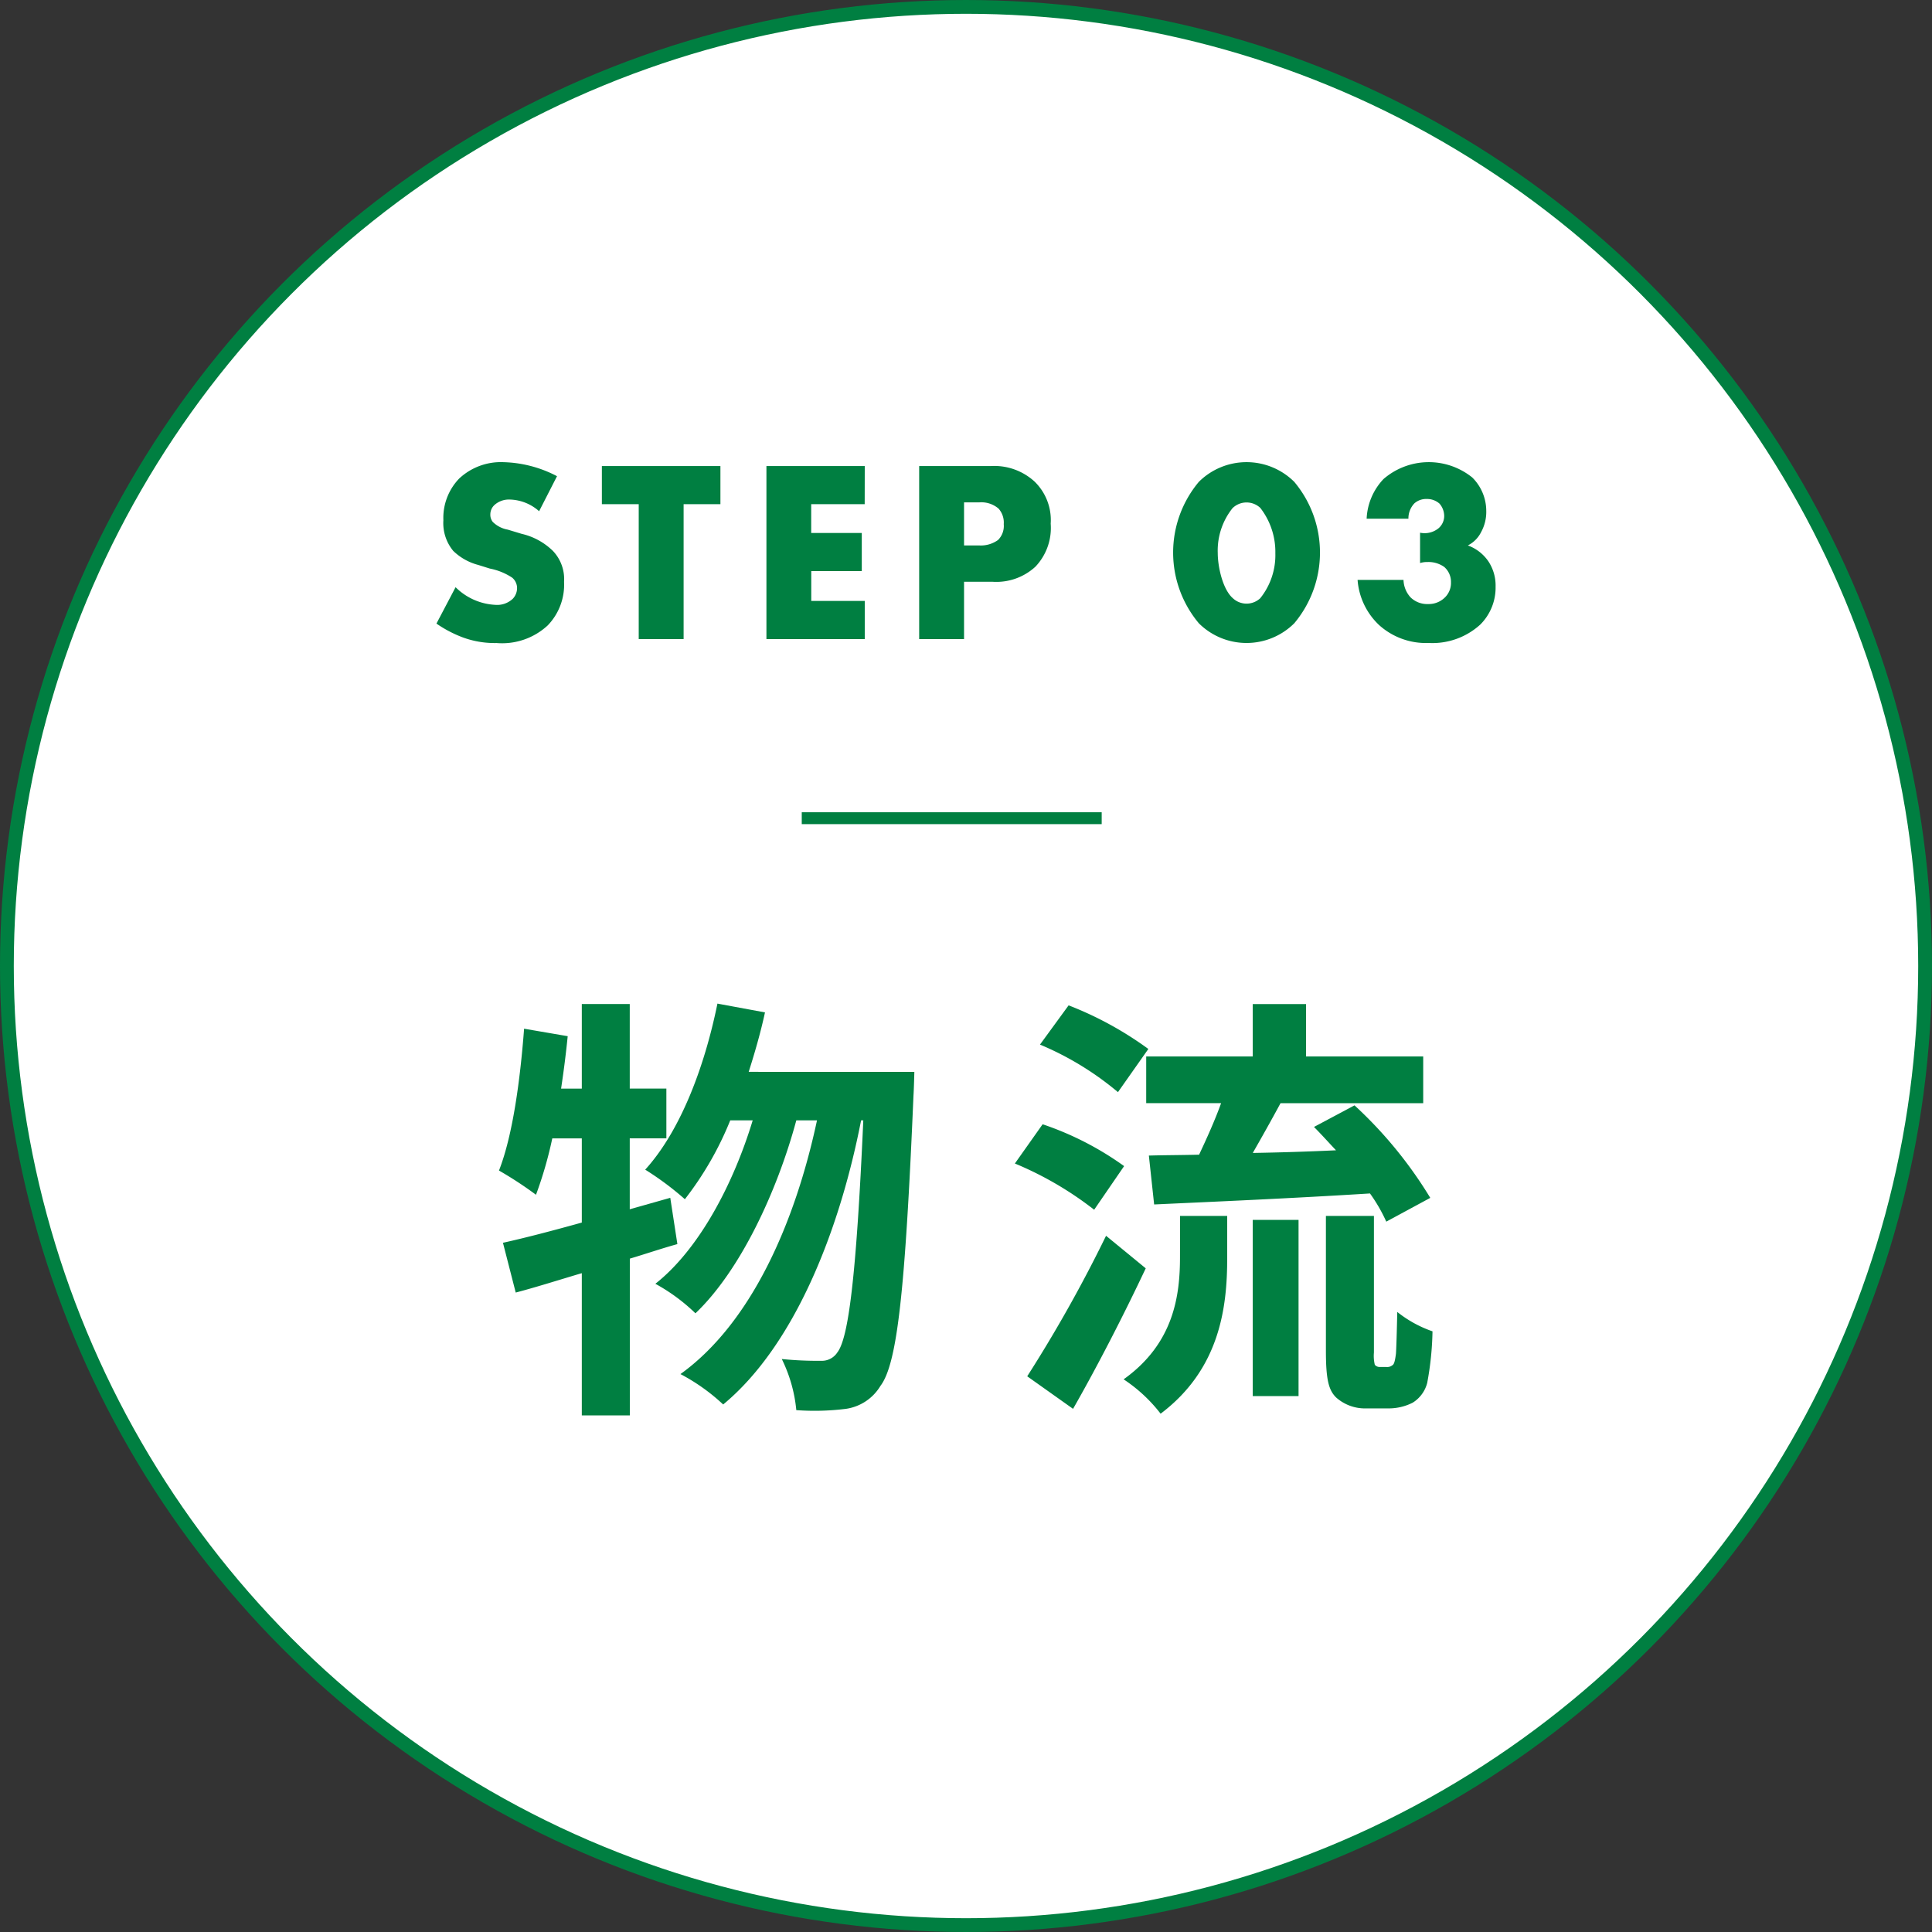
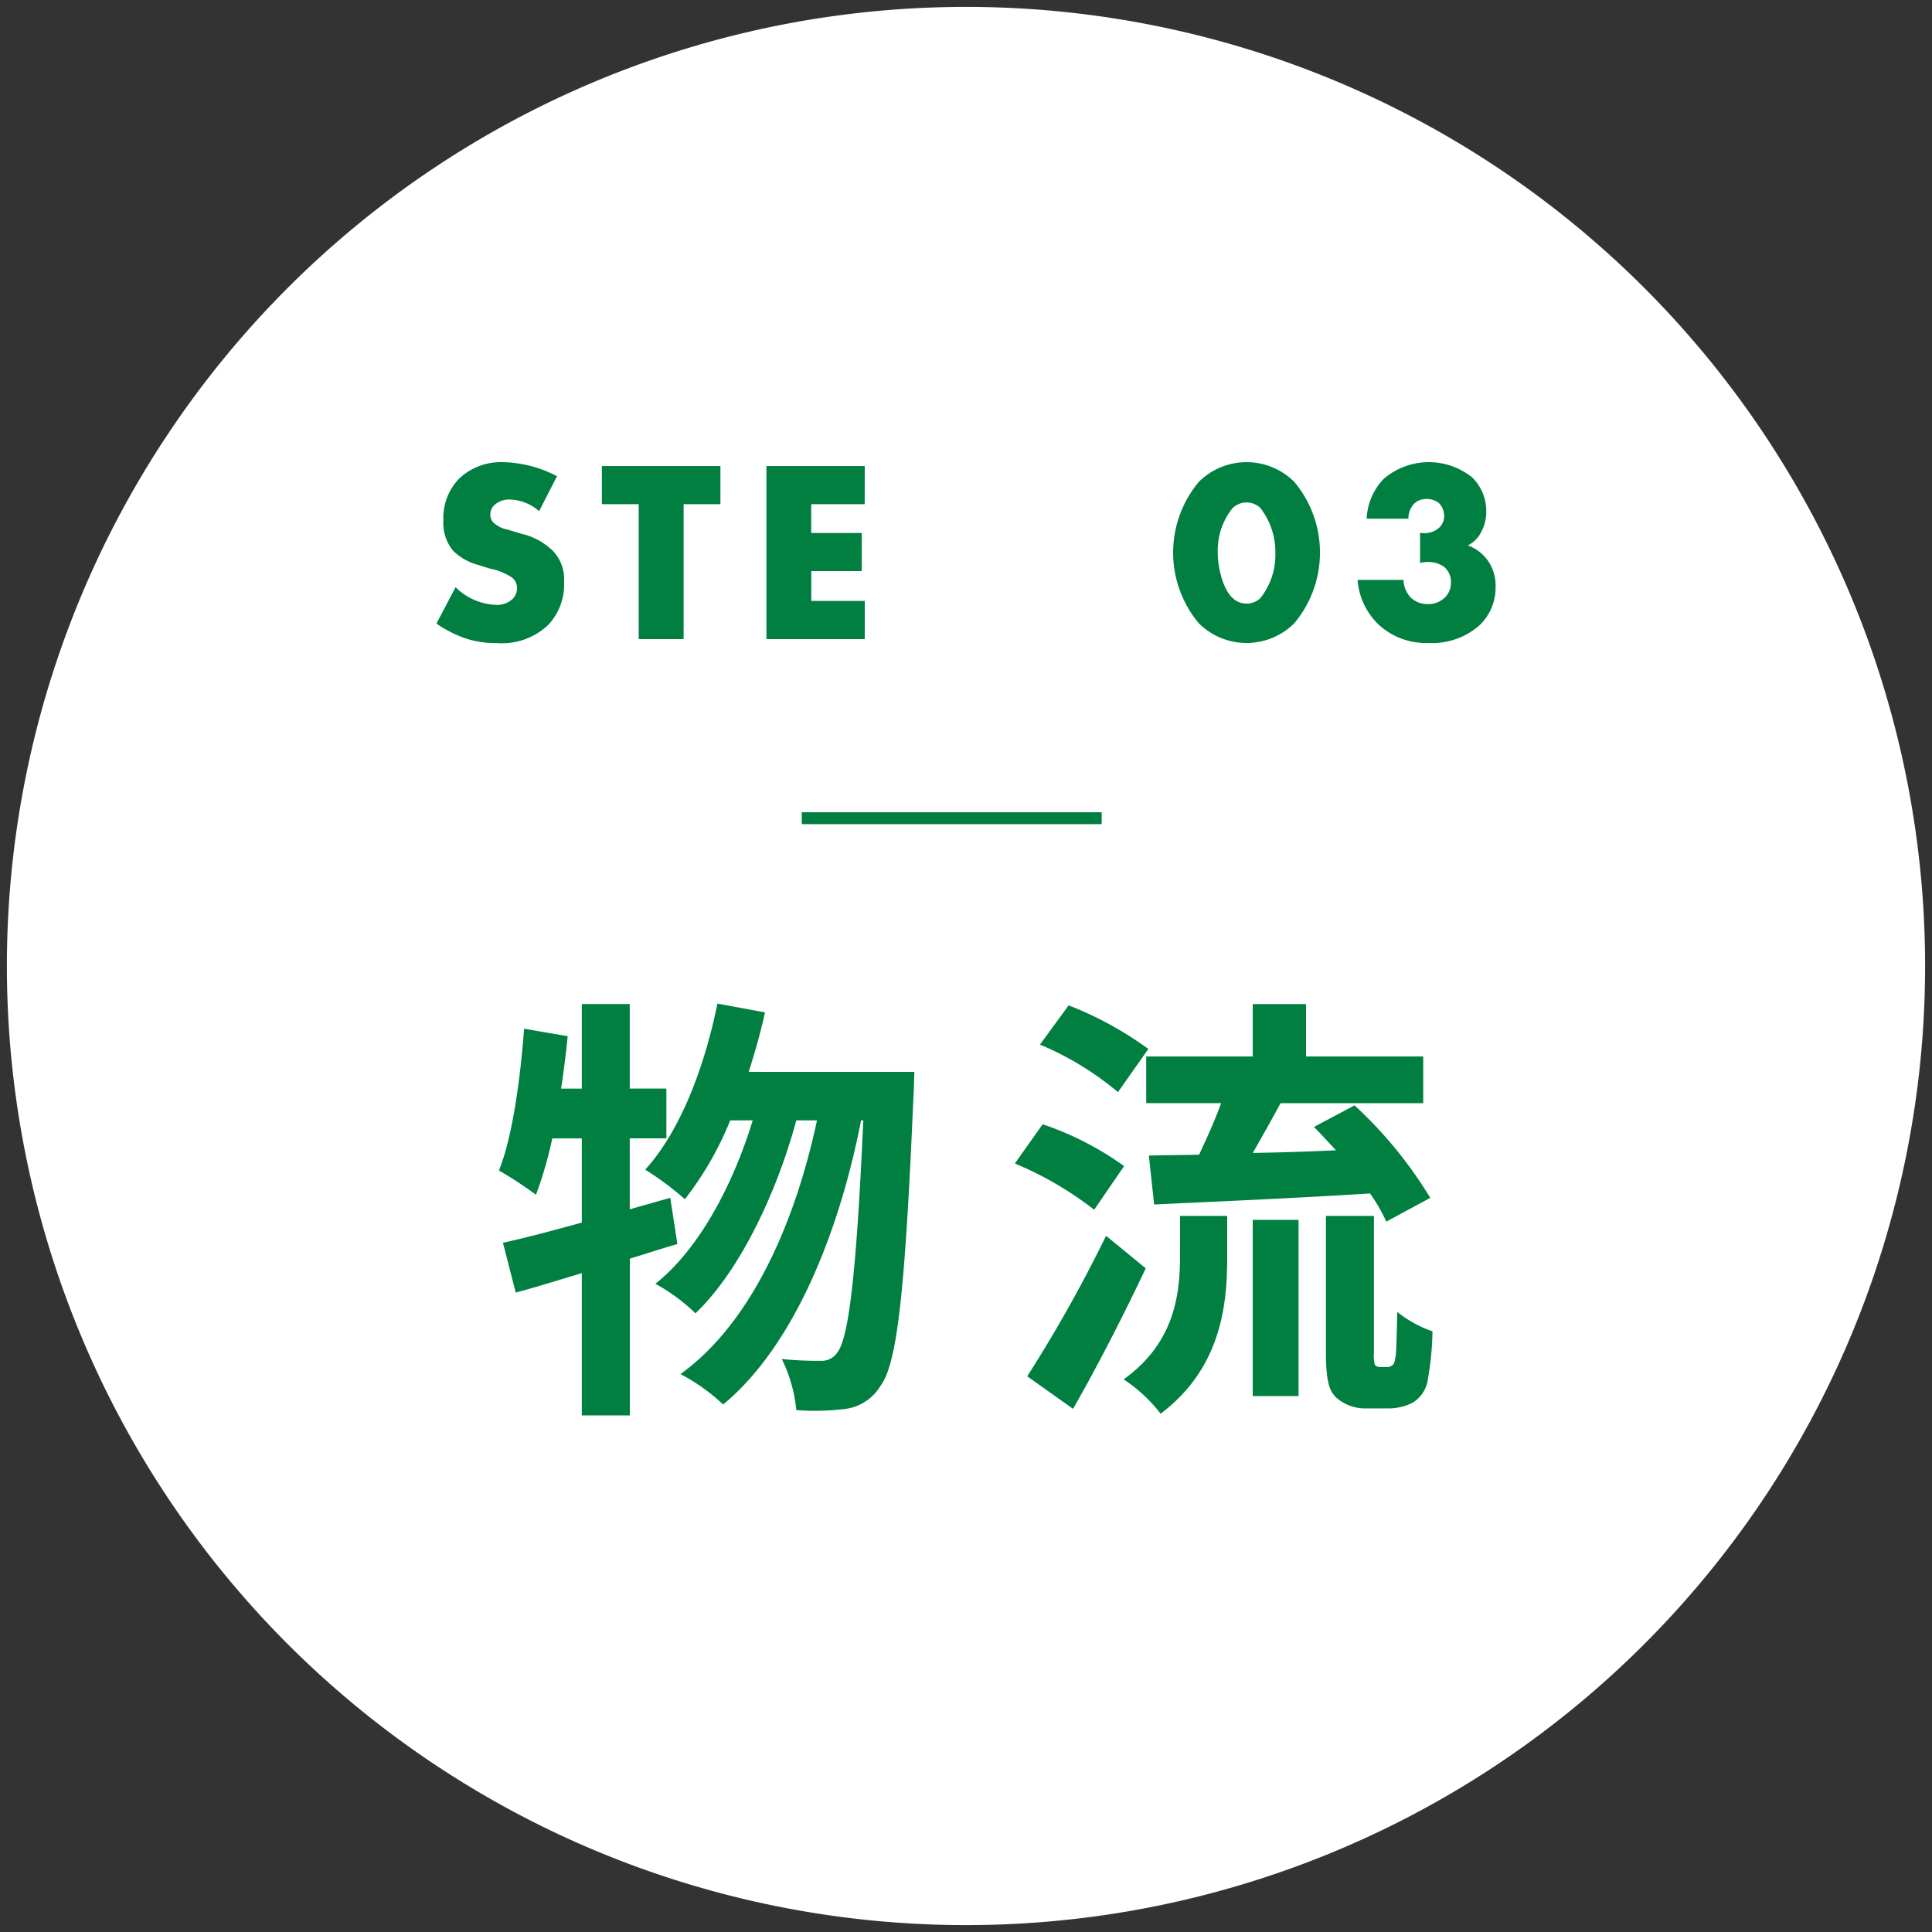
<svg xmlns="http://www.w3.org/2000/svg" width="162.502" height="162.502" viewBox="0 0 162.502 162.502">
  <rect x="0" y="0" width="162.502" height="162.502" fill="#333333" stroke="none" />
  <g id="グループ_81" data-name="グループ 81" transform="translate(-958.631 -5180.339)">
    <path id="パス_164" data-name="パス 164" d="M170.553,534.59a80.671,80.671,0,1,1-80.671-80.671,80.671,80.671,0,0,1,80.671,80.671" transform="translate(950 4727)" fill="#fff" />
-     <circle id="楕円形_3" data-name="楕円形 3" cx="80.671" cy="80.671" r="80.671" transform="translate(959.211 5180.919)" fill="none" stroke="#007f41" stroke-miterlimit="10" stroke-width="1.16" />
    <path id="パス_165" data-name="パス 165" d="M65.606,557.981c-1.334.37-2.63.815-4,1.223v13.188H57.567V560.426c-2,.592-3.853,1.185-5.558,1.631l-1.074-4.187c1.852-.408,4.112-1,6.632-1.7V549.09H55.084a33.717,33.717,0,0,1-1.37,4.742,31.994,31.994,0,0,0-3.113-2.038c1.149-2.927,1.779-7.558,2.112-11.93l3.668.63c-.148,1.482-.333,2.927-.556,4.409h1.742V537.79H61.6V544.9H64.68v4.187H61.6v5.965l3.408-.964Zm19.932-14.486s-.037,1.482-.074,2c-.7,16.523-1.371,22.562-2.779,24.414a4.057,4.057,0,0,1-2.889,1.927,21.22,21.22,0,0,1-4.187.111,12.332,12.332,0,0,0-1.222-4.3,29.88,29.88,0,0,0,3.3.149,1.549,1.549,0,0,0,1.371-.7c.926-1.186,1.593-6.224,2.185-19.525h-.185c-1.815,9.336-5.631,18.969-11.6,23.9a16.406,16.406,0,0,0-3.594-2.557c5.928-4.261,9.633-12.67,11.485-21.34H75.609c-1.63,6.039-4.742,12.671-8.484,16.228a15.56,15.56,0,0,0-3.371-2.483c3.667-2.889,6.557-8.373,8.187-13.745H70.052a27.587,27.587,0,0,1-3.816,6.632A25.08,25.08,0,0,0,62.9,551.72c2.926-3.223,4.964-8.521,6.075-13.967l4,.74c-.371,1.705-.852,3.372-1.371,5Z" transform="translate(950 4727)" fill="#007f41" />
    <path id="パス_166" data-name="パス 166" d="M100.662,555.091a28.828,28.828,0,0,0-6.669-3.889l2.334-3.3a25.837,25.837,0,0,1,6.854,3.519ZM105,560.019c-1.853,3.928-4.039,8.188-6.113,11.819L95.031,569.1a117.638,117.638,0,0,0,6.631-11.818ZM102.663,545.2a25.432,25.432,0,0,0-6.558-4l2.408-3.3a29.314,29.314,0,0,1,6.706,3.668Zm5.223,10.411h3.965v3.594c0,4.112-.63,9.3-5.6,13.041a12.861,12.861,0,0,0-3.112-2.891c4.261-3.037,4.742-7.113,4.742-10.3ZM114,542.2v-4.408h4.483V542.2h9.855v3.928h-12c-.778,1.444-1.593,2.889-2.334,4.186,2.223-.037,4.631-.111,7-.223-.63-.667-1.26-1.371-1.853-1.963l3.409-1.816a35.74,35.74,0,0,1,6.372,7.78l-3.7,2a13.618,13.618,0,0,0-1.371-2.371c-6.483.408-13.263.7-18.154.926l-.444-4.112c1.26-.037,2.667-.037,4.224-.074.629-1.333,1.333-2.89,1.852-4.334h-6.3V542.2Zm0,13.745h3.853v14.819H114Zm11.263,12.374a.685.685,0,0,0,.482-.148c.148-.074.222-.371.3-.963.037-.556.074-1.853.111-3.52a9.974,9.974,0,0,0,2.964,1.63,25.938,25.938,0,0,1-.445,4.335,2.766,2.766,0,0,1-1.222,1.667,4.463,4.463,0,0,1-2.038.481h-1.889a3.652,3.652,0,0,1-2.519-.925c-.593-.593-.853-1.409-.853-3.891V555.611h4.039v11.484a3.228,3.228,0,0,0,.074,1.037.528.528,0,0,0,.407.186Z" transform="translate(950 4727)" fill="#007f41" />
    <path id="パス_167" data-name="パス 167" d="M46.95,502.729a5.1,5.1,0,0,0,3.338,1.484,1.915,1.915,0,0,0,1.462-.5,1.3,1.3,0,0,0,.371-.916,1.138,1.138,0,0,0-.414-.873,5.223,5.223,0,0,0-1.877-.763l-.982-.307a4.732,4.732,0,0,1-2.094-1.178,3.66,3.66,0,0,1-.83-2.574,4.765,4.765,0,0,1,1.331-3.514,5.132,5.132,0,0,1,3.732-1.375,10.227,10.227,0,0,1,4.495,1.179l-1.506,2.946a3.844,3.844,0,0,0-2.487-.982,1.815,1.815,0,0,0-1.244.437,1.076,1.076,0,0,0-.371.786.978.978,0,0,0,.2.654,2.383,2.383,0,0,0,1.266.654l1.156.35a5.547,5.547,0,0,1,2.64,1.439,3.436,3.436,0,0,1,.939,2.6,4.934,4.934,0,0,1-1.375,3.666,5.644,5.644,0,0,1-4.3,1.483,7.774,7.774,0,0,1-2.859-.48,10.155,10.155,0,0,1-2.2-1.156Z" transform="translate(950 4727)" fill="#007f41" />
    <path id="パス_168" data-name="パス 168" d="M66.13,495.746v11.347H62.355V495.746h-3.1v-3.207h9.971v3.207Z" transform="translate(950 4727)" fill="#007f41" />
    <path id="パス_169" data-name="パス 169" d="M81.361,495.746h-4.5v2.422h4.255v3.208H76.866v2.509h4.5v3.208h-8.27V492.539h8.27Z" transform="translate(950 4727)" fill="#007f41" />
-     <path id="パス_170" data-name="パス 170" d="M89.718,502.271v4.822H85.943V492.539h6.022a5.013,5.013,0,0,1,3.688,1.309,4.511,4.511,0,0,1,1.353,3.535,4.731,4.731,0,0,1-1.287,3.622,4.852,4.852,0,0,1-3.623,1.266Zm0-3.055h1.266a2.47,2.47,0,0,0,1.593-.458,1.668,1.668,0,0,0,.48-1.332,1.766,1.766,0,0,0-.437-1.309A2.218,2.218,0,0,0,91,495.594H89.718Z" transform="translate(950 4727)" fill="#007f41" />
    <path id="パス_171" data-name="パス 171" d="M117.494,505.762a5.689,5.689,0,0,1-8.029,0,9.262,9.262,0,0,1,0-11.893,5.689,5.689,0,0,1,8.029,0,9.262,9.262,0,0,1,0,11.893m-5.171-9.71a5.717,5.717,0,0,0-1.266,3.8c0,1.156.415,3.055,1.266,3.8a1.686,1.686,0,0,0,2.313,0,5.79,5.79,0,0,0,1.265-3.775,6.03,6.03,0,0,0-1.265-3.818,1.689,1.689,0,0,0-2.313,0" transform="translate(950 4727)" fill="#007f41" />
    <path id="パス_172" data-name="パス 172" d="M126.681,502.117a2.271,2.271,0,0,0,.589,1.463,2,2,0,0,0,1.484.566,1.931,1.931,0,0,0,1.484-.633,1.705,1.705,0,0,0,.436-1.2,1.664,1.664,0,0,0-.567-1.287,2.285,2.285,0,0,0-1.4-.415,1.947,1.947,0,0,0-.633.087v-2.553a1.849,1.849,0,0,0,1.55-.371,1.363,1.363,0,0,0,.48-1.025,1.614,1.614,0,0,0-.393-1.047,1.565,1.565,0,0,0-1.069-.393,1.488,1.488,0,0,0-1.048.37,1.837,1.837,0,0,0-.5,1.289h-3.514A5.173,5.173,0,0,1,125,493.63a5.823,5.823,0,0,1,7.462-.131,3.956,3.956,0,0,1,1.179,2.814,3.512,3.512,0,0,1-.437,1.79,2.5,2.5,0,0,1-1.113,1.113,3.553,3.553,0,0,1,1.724,1.331,3.672,3.672,0,0,1,.611,2.138,4.383,4.383,0,0,1-1.287,3.186,5.971,5.971,0,0,1-4.343,1.549,5.879,5.879,0,0,1-4.167-1.506,5.8,5.8,0,0,1-1.811-3.8Z" transform="translate(950 4727)" fill="#007f41" />
    <line id="線_3" data-name="線 3" x2="25.228" transform="translate(1026.067 5249.158)" fill="none" stroke="#007f41" stroke-miterlimit="10" stroke-width="1" />
  </g>
</svg>